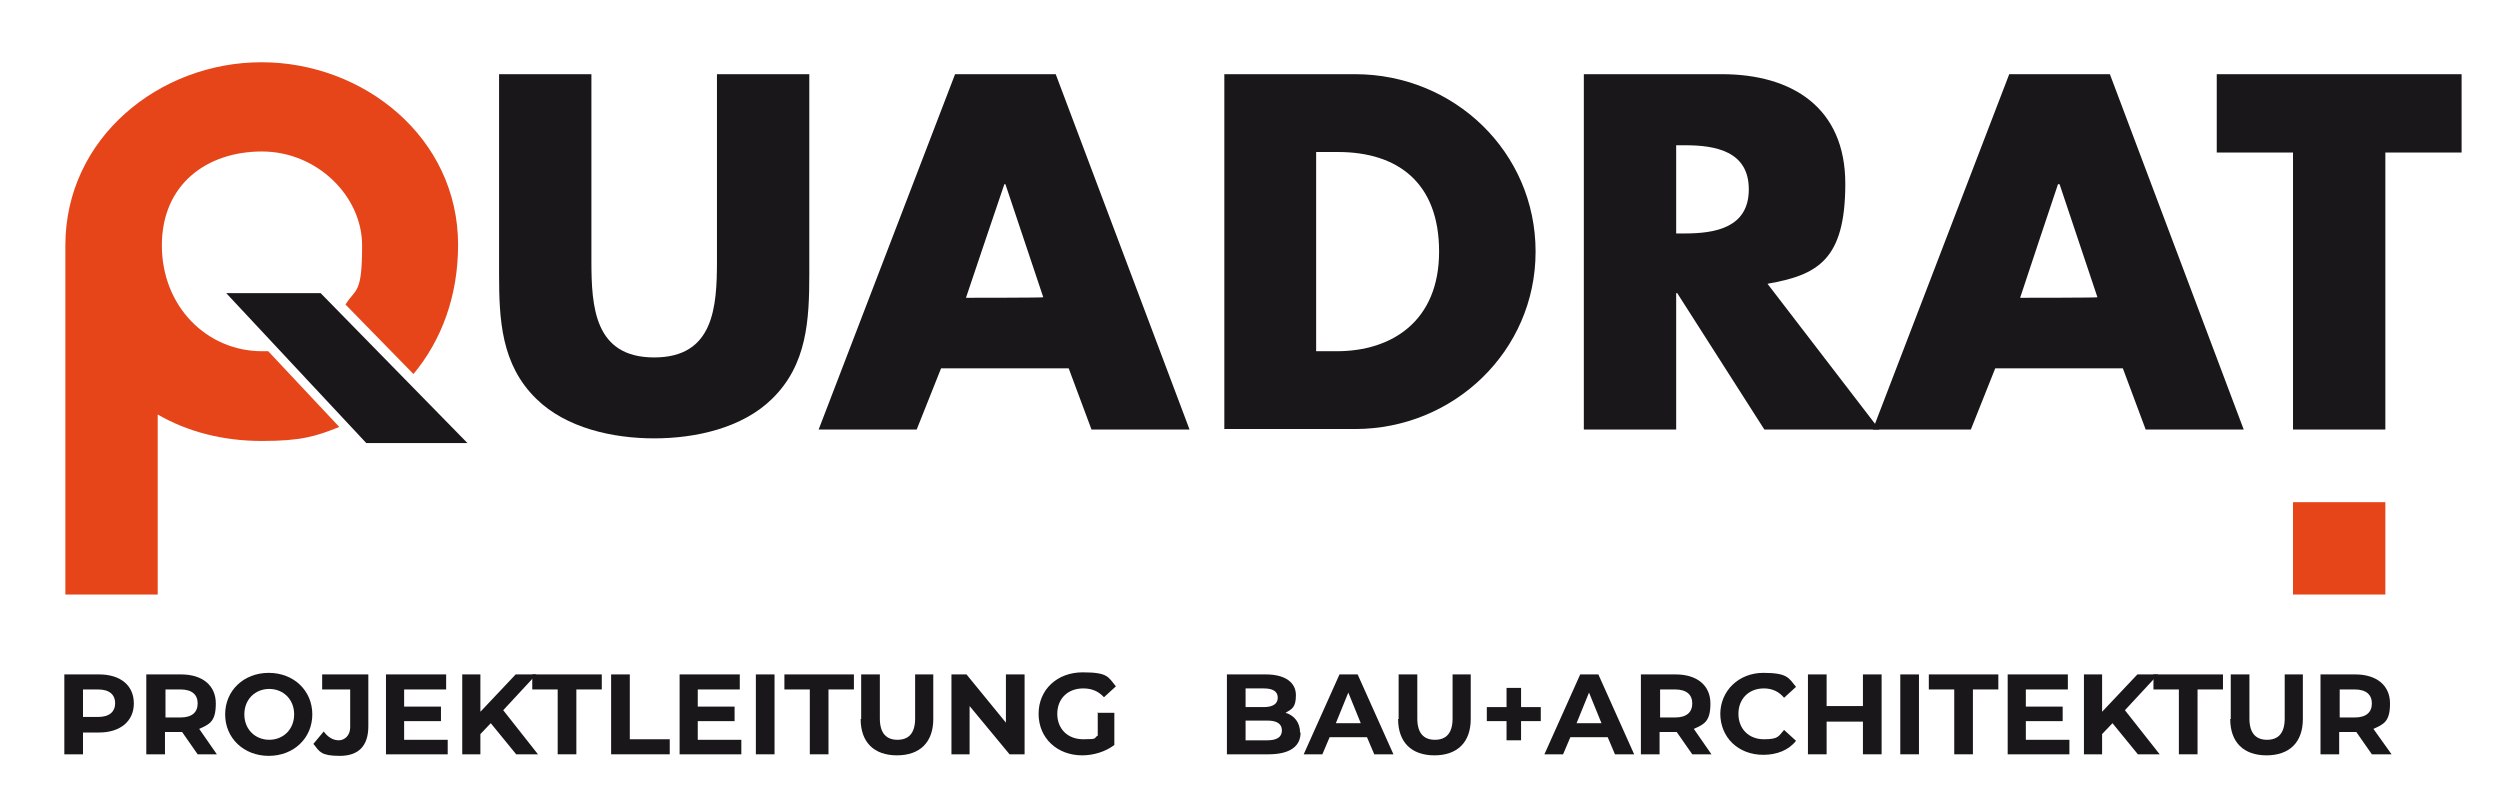
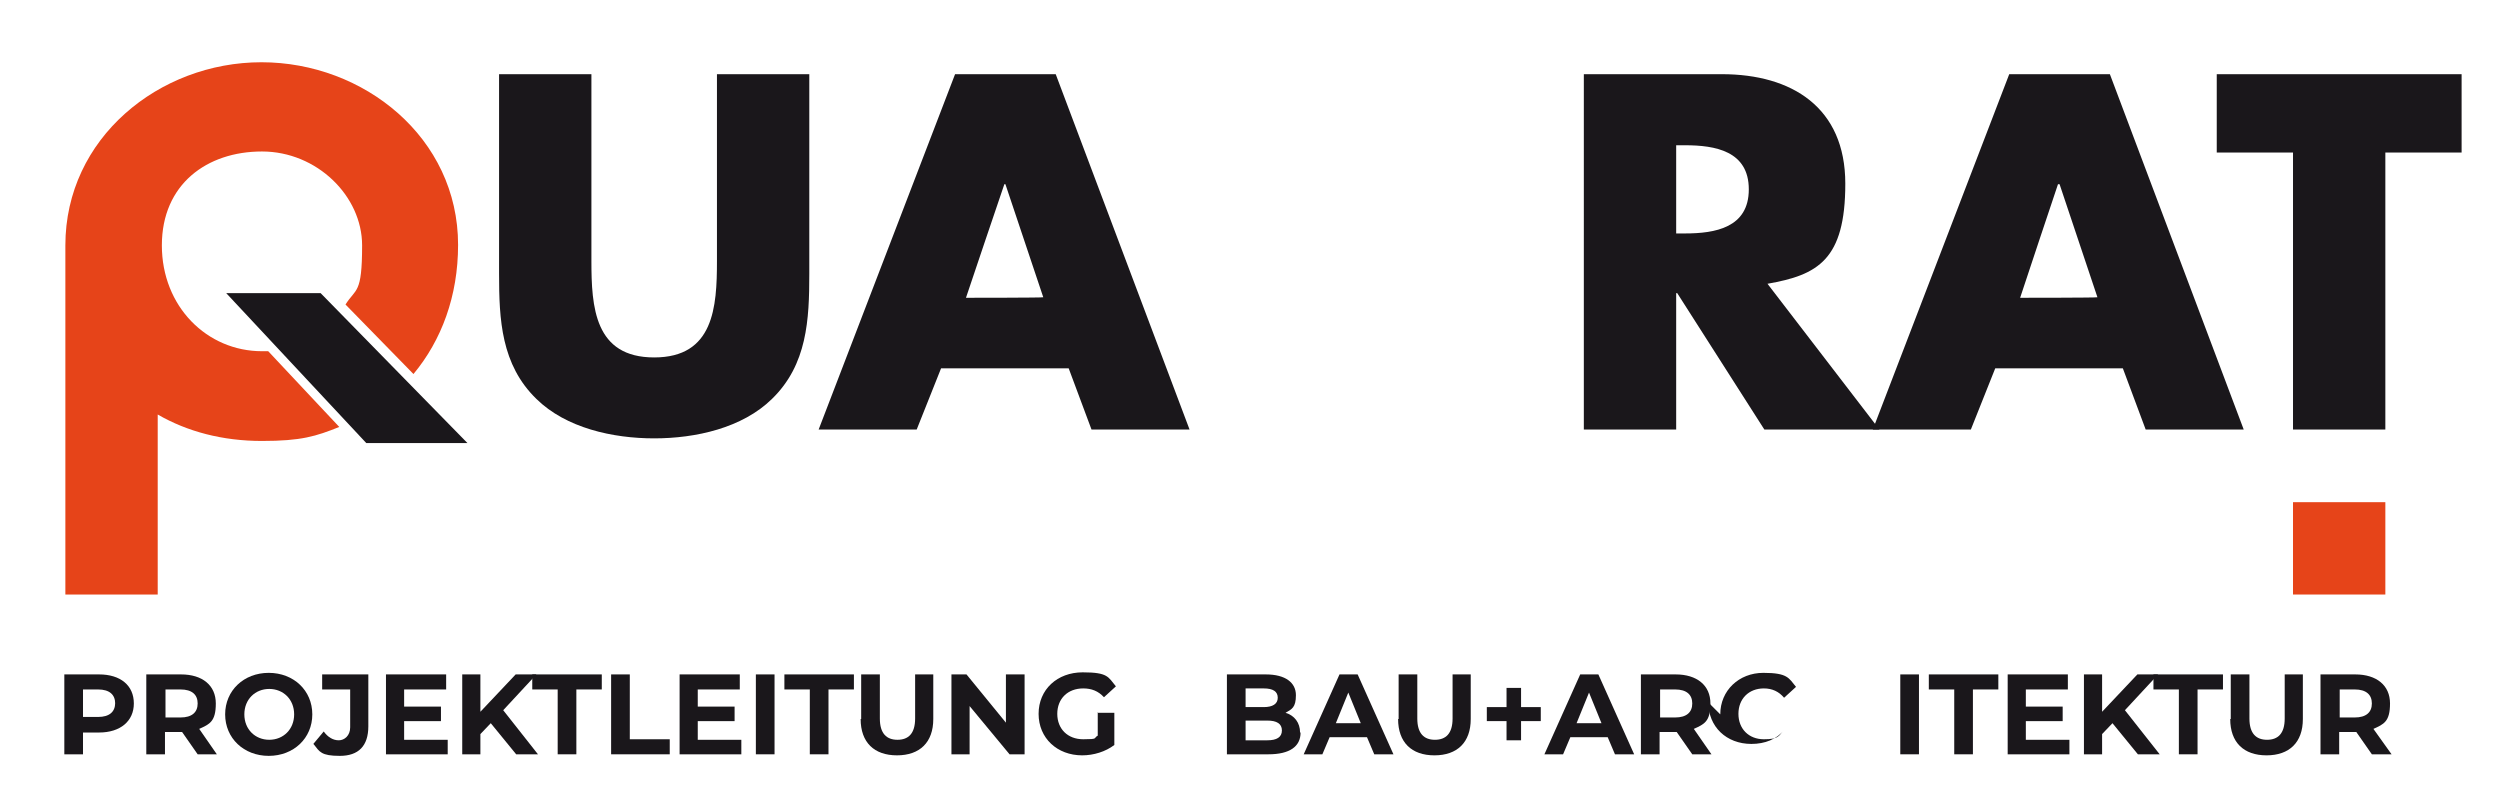
<svg xmlns="http://www.w3.org/2000/svg" id="Ebene1" version="1.1" viewBox="0 0 481.9 155.9">
  <defs>
    <style>
      .cls-1 {
        fill: #1a171b;
      }

      .cls-1, .cls-2 {
        stroke-width: 0px;
      }

      .cls-2 {
        fill: #e64419;
      }
    </style>
  </defs>
  <path class="cls-1" d="M156,14.3v38.5c0,8.8-.4,17.5-7.2,24.1-5.7,5.6-14.7,7.6-22.7,7.6s-17-2-22.7-7.6c-6.8-6.6-7.2-15.3-7.2-24.1V14.3h17.8v36c0,8.9.6,18.6,12.1,18.6s12.1-9.7,12.1-18.6V14.3h17.8Z" />
-   <path class="cls-1" d="M236,14.3h25.2c19.1,0,34.8,15,34.8,34.2s-15.8,34.2-34.8,34.2h-25.2V14.3ZM253.7,67.7h4c10.6,0,19.7-5.8,19.7-19.2s-8.1-19.2-19.5-19.2h-4.2v38.3Z" />
  <path class="cls-1" d="M362.3,82.8h-22.2l-16.8-26.3h-.2v26.3h-17.8V14.3h26.6c13.5,0,23.8,6.4,23.8,21.1s-5.3,17.6-15,19.3l21.5,28ZM323.1,45h1.7c5.8,0,12.3-1.1,12.3-8.5s-6.5-8.5-12.3-8.5h-1.7v17.1Z" />
  <path class="cls-1" d="M459.8,82.8h-17.8V29.4h-14.7v-15.1h47.2v15.1h-14.7v53.4Z" />
  <g>
    <path class="cls-1" d="M25.8,135.6c0,3.4-2.6,5.6-6.7,5.6h-3.1v4.2h-3.6v-15.4h6.7c4.1,0,6.7,2.1,6.7,5.6ZM22.2,135.6c0-1.7-1.1-2.7-3.3-2.7h-2.9v5.3h2.9c2.2,0,3.3-1,3.3-2.7Z" />
    <path class="cls-1" d="M38.1,145.4l-3-4.3h-3.3v4.3h-3.6v-15.4h6.7c4.1,0,6.7,2.1,6.7,5.6s-1.2,4-3.2,4.9l3.4,4.9h-3.8ZM34.8,132.9h-2.9v5.4h2.9c2.2,0,3.3-1,3.3-2.7s-1.1-2.7-3.3-2.7Z" />
    <path class="cls-1" d="M43.4,137.7c0-4.6,3.6-8,8.4-8s8.4,3.4,8.4,8-3.6,8-8.4,8-8.4-3.4-8.4-8ZM56.7,137.7c0-2.9-2.1-4.9-4.8-4.9s-4.8,2-4.8,4.9,2.1,4.9,4.8,4.9,4.8-2,4.8-4.9Z" />
    <path class="cls-1" d="M60.4,143.4l2-2.4c.8,1.1,1.8,1.7,2.9,1.7s2.2-.9,2.2-2.5v-7.3h-5.4v-2.9h8.9v10c0,3.8-1.9,5.7-5.5,5.7s-3.9-.8-5-2.2Z" />
    <path class="cls-1" d="M86.3,142.5v2.9h-11.9v-15.4h11.6v2.9h-8.1v3.3h7.1v2.8h-7.1v3.6h8.4Z" />
    <path class="cls-1" d="M94.7,139.3l-2.1,2.2v3.9h-3.5v-15.4h3.5v7.2l6.8-7.2h4l-6.4,6.9,6.7,8.5h-4.2l-4.9-6Z" />
    <path class="cls-1" d="M107.5,132.9h-4.9v-2.9h13.4v2.9h-4.9v12.5h-3.6v-12.5Z" />
    <path class="cls-1" d="M117.8,130h3.6v12.5h7.7v2.9h-11.3v-15.4Z" />
    <path class="cls-1" d="M142.9,142.5v2.9h-11.9v-15.4h11.6v2.9h-8.1v3.3h7.1v2.8h-7.1v3.6h8.4Z" />
    <path class="cls-1" d="M145.7,130h3.6v15.4h-3.6v-15.4Z" />
    <path class="cls-1" d="M156.1,132.9h-4.9v-2.9h13.4v2.9h-4.9v12.5h-3.6v-12.5Z" />
    <path class="cls-1" d="M166,138.6v-8.6h3.6v8.5c0,2.9,1.3,4.1,3.4,4.1s3.4-1.2,3.4-4.1v-8.5h3.5v8.6c0,4.5-2.6,7-7,7s-7-2.5-7-7Z" />
    <path class="cls-1" d="M197.5,130v15.4h-2.9l-7.7-9.3v9.3h-3.5v-15.4h2.9l7.6,9.3v-9.3h3.5Z" />
    <path class="cls-1" d="M211.5,137.4h3.3v6.2c-1.7,1.3-4,2-6.2,2-4.8,0-8.4-3.3-8.4-8s3.6-8,8.5-8,4.9.9,6.4,2.7l-2.3,2.1c-1.1-1.2-2.4-1.7-4-1.7-3,0-5,2-5,4.9s2,4.9,5,4.9,1.9-.2,2.8-.7v-4.5Z" />
    <path class="cls-1" d="M250.7,141.2c0,2.7-2.1,4.2-6.2,4.2h-8v-15.4h7.5c3.8,0,5.8,1.6,5.8,4s-.8,2.7-2,3.4c1.7.5,2.8,1.9,2.8,3.8ZM240.1,132.7v3.6h3.5c1.7,0,2.7-.6,2.7-1.8s-.9-1.8-2.7-1.8h-3.5ZM247.1,140.8c0-1.3-1-1.9-2.8-1.9h-4.2v3.8h4.2c1.8,0,2.8-.6,2.8-1.9Z" />
    <path class="cls-1" d="M263.4,142.1h-7.1l-1.4,3.3h-3.6l6.9-15.4h3.5l6.9,15.4h-3.7l-1.4-3.3ZM262.3,139.4l-2.4-5.9-2.4,5.9h4.9Z" />
    <path class="cls-1" d="M269.6,138.6v-8.6h3.6v8.5c0,2.9,1.3,4.1,3.4,4.1s3.4-1.2,3.4-4.1v-8.5h3.5v8.6c0,4.5-2.6,7-7,7s-7-2.5-7-7Z" />
    <path class="cls-1" d="M297,139h-3.8v3.7h-2.8v-3.7h-3.8v-2.7h3.8v-3.7h2.8v3.7h3.8v2.7Z" />
    <path class="cls-1" d="M309.8,142.1h-7.1l-1.4,3.3h-3.6l6.9-15.4h3.5l6.9,15.4h-3.7l-1.4-3.3ZM308.7,139.4l-2.4-5.9-2.4,5.9h4.9Z" />
    <path class="cls-1" d="M326.2,145.4l-3-4.3h-3.3v4.3h-3.6v-15.4h6.7c4.1,0,6.7,2.1,6.7,5.6s-1.2,4-3.2,4.9l3.4,4.9h-3.8ZM322.9,132.9h-2.9v5.4h2.9c2.2,0,3.3-1,3.3-2.7s-1.1-2.7-3.3-2.7Z" />
-     <path class="cls-1" d="M331.6,137.7c0-4.6,3.6-8,8.3-8s4.9,1,6.3,2.7l-2.3,2.1c-1-1.2-2.3-1.8-3.9-1.8-2.9,0-4.9,2-4.9,4.9s2,4.9,4.9,4.9,2.8-.6,3.9-1.8l2.3,2.1c-1.4,1.8-3.7,2.7-6.3,2.7-4.8,0-8.3-3.3-8.3-8Z" />
-     <path class="cls-1" d="M362.7,130v15.4h-3.6v-6.3h-7v6.3h-3.6v-15.4h3.6v6.1h7v-6.1h3.6Z" />
+     <path class="cls-1" d="M331.6,137.7c0-4.6,3.6-8,8.3-8s4.9,1,6.3,2.7l-2.3,2.1c-1-1.2-2.3-1.8-3.9-1.8-2.9,0-4.9,2-4.9,4.9s2,4.9,4.9,4.9,2.8-.6,3.9-1.8c-1.4,1.8-3.7,2.7-6.3,2.7-4.8,0-8.3-3.3-8.3-8Z" />
    <path class="cls-1" d="M366.3,130h3.6v15.4h-3.6v-15.4Z" />
    <path class="cls-1" d="M376.7,132.9h-4.9v-2.9h13.4v2.9h-4.9v12.5h-3.6v-12.5Z" />
    <path class="cls-1" d="M398.9,142.5v2.9h-11.9v-15.4h11.6v2.9h-8.1v3.3h7.1v2.8h-7.1v3.6h8.4Z" />
    <path class="cls-1" d="M407.3,139.3l-2.1,2.2v3.9h-3.5v-15.4h3.5v7.2l6.8-7.2h4l-6.4,6.9,6.7,8.5h-4.2l-4.9-6Z" />
    <path class="cls-1" d="M420,132.9h-4.9v-2.9h13.4v2.9h-4.9v12.5h-3.6v-12.5Z" />
    <path class="cls-1" d="M430,138.6v-8.6h3.6v8.5c0,2.9,1.3,4.1,3.4,4.1s3.4-1.2,3.4-4.1v-8.5h3.5v8.6c0,4.5-2.6,7-7,7s-7-2.5-7-7Z" />
    <path class="cls-1" d="M457.2,145.4l-3-4.3h-3.3v4.3h-3.6v-15.4h6.7c4.1,0,6.7,2.1,6.7,5.6s-1.2,4-3.2,4.9l3.5,4.9h-3.8ZM453.9,132.9h-2.9v5.4h2.9c2.2,0,3.3-1,3.3-2.7s-1.1-2.7-3.3-2.7Z" />
  </g>
  <rect class="cls-2" x="442" y="96.8" width="17.8" height="17.8" />
  <path class="cls-2" d="M51.7,67.7c-.4,0-.8,0-1.2,0-10.6,0-19.3-8.6-19.3-20.4s8.7-18.1,19.3-18.1,19.3,8.6,19.3,18.1-1.2,8.2-3.2,11.4l13.1,13.4c5.4-6.5,8.6-15,8.6-24.9,0-20.7-18.2-35.2-37.9-35.2S12.6,26.6,12.6,47.3s0,.8,0,1.3h0v66h17.8v-34.7c5.7,3.3,12.5,5.1,20.1,5.1s10.4-.9,14.9-2.7l-13.7-14.6Z" />
  <polygon class="cls-1" points="90.1 85.4 61.8 56.5 43.6 56.5 70.6 85.4 90.1 85.4" />
  <path class="cls-1" d="M210.3,82.8h19l-25.8-68.5h-19.4l-26.3,68.5h18.9l4.7-11.8h24.6l4.4,11.8ZM193.6,35.5h.2l7.3,21.8h0c0,.1-14.9.1-14.9.1h0c0-.1,7.4-21.9,7.4-21.9Z" />
  <path class="cls-1" d="M413.5,82.8h19l-25.8-68.5h-19.4l-26.3,68.5h18.9l4.7-11.8h24.6l4.4,11.8ZM396.8,35.5h.2l7.3,21.8h0c0,.1-14.9.1-14.9.1h0c0-.1,7.3-21.9,7.3-21.9Z" />
</svg>